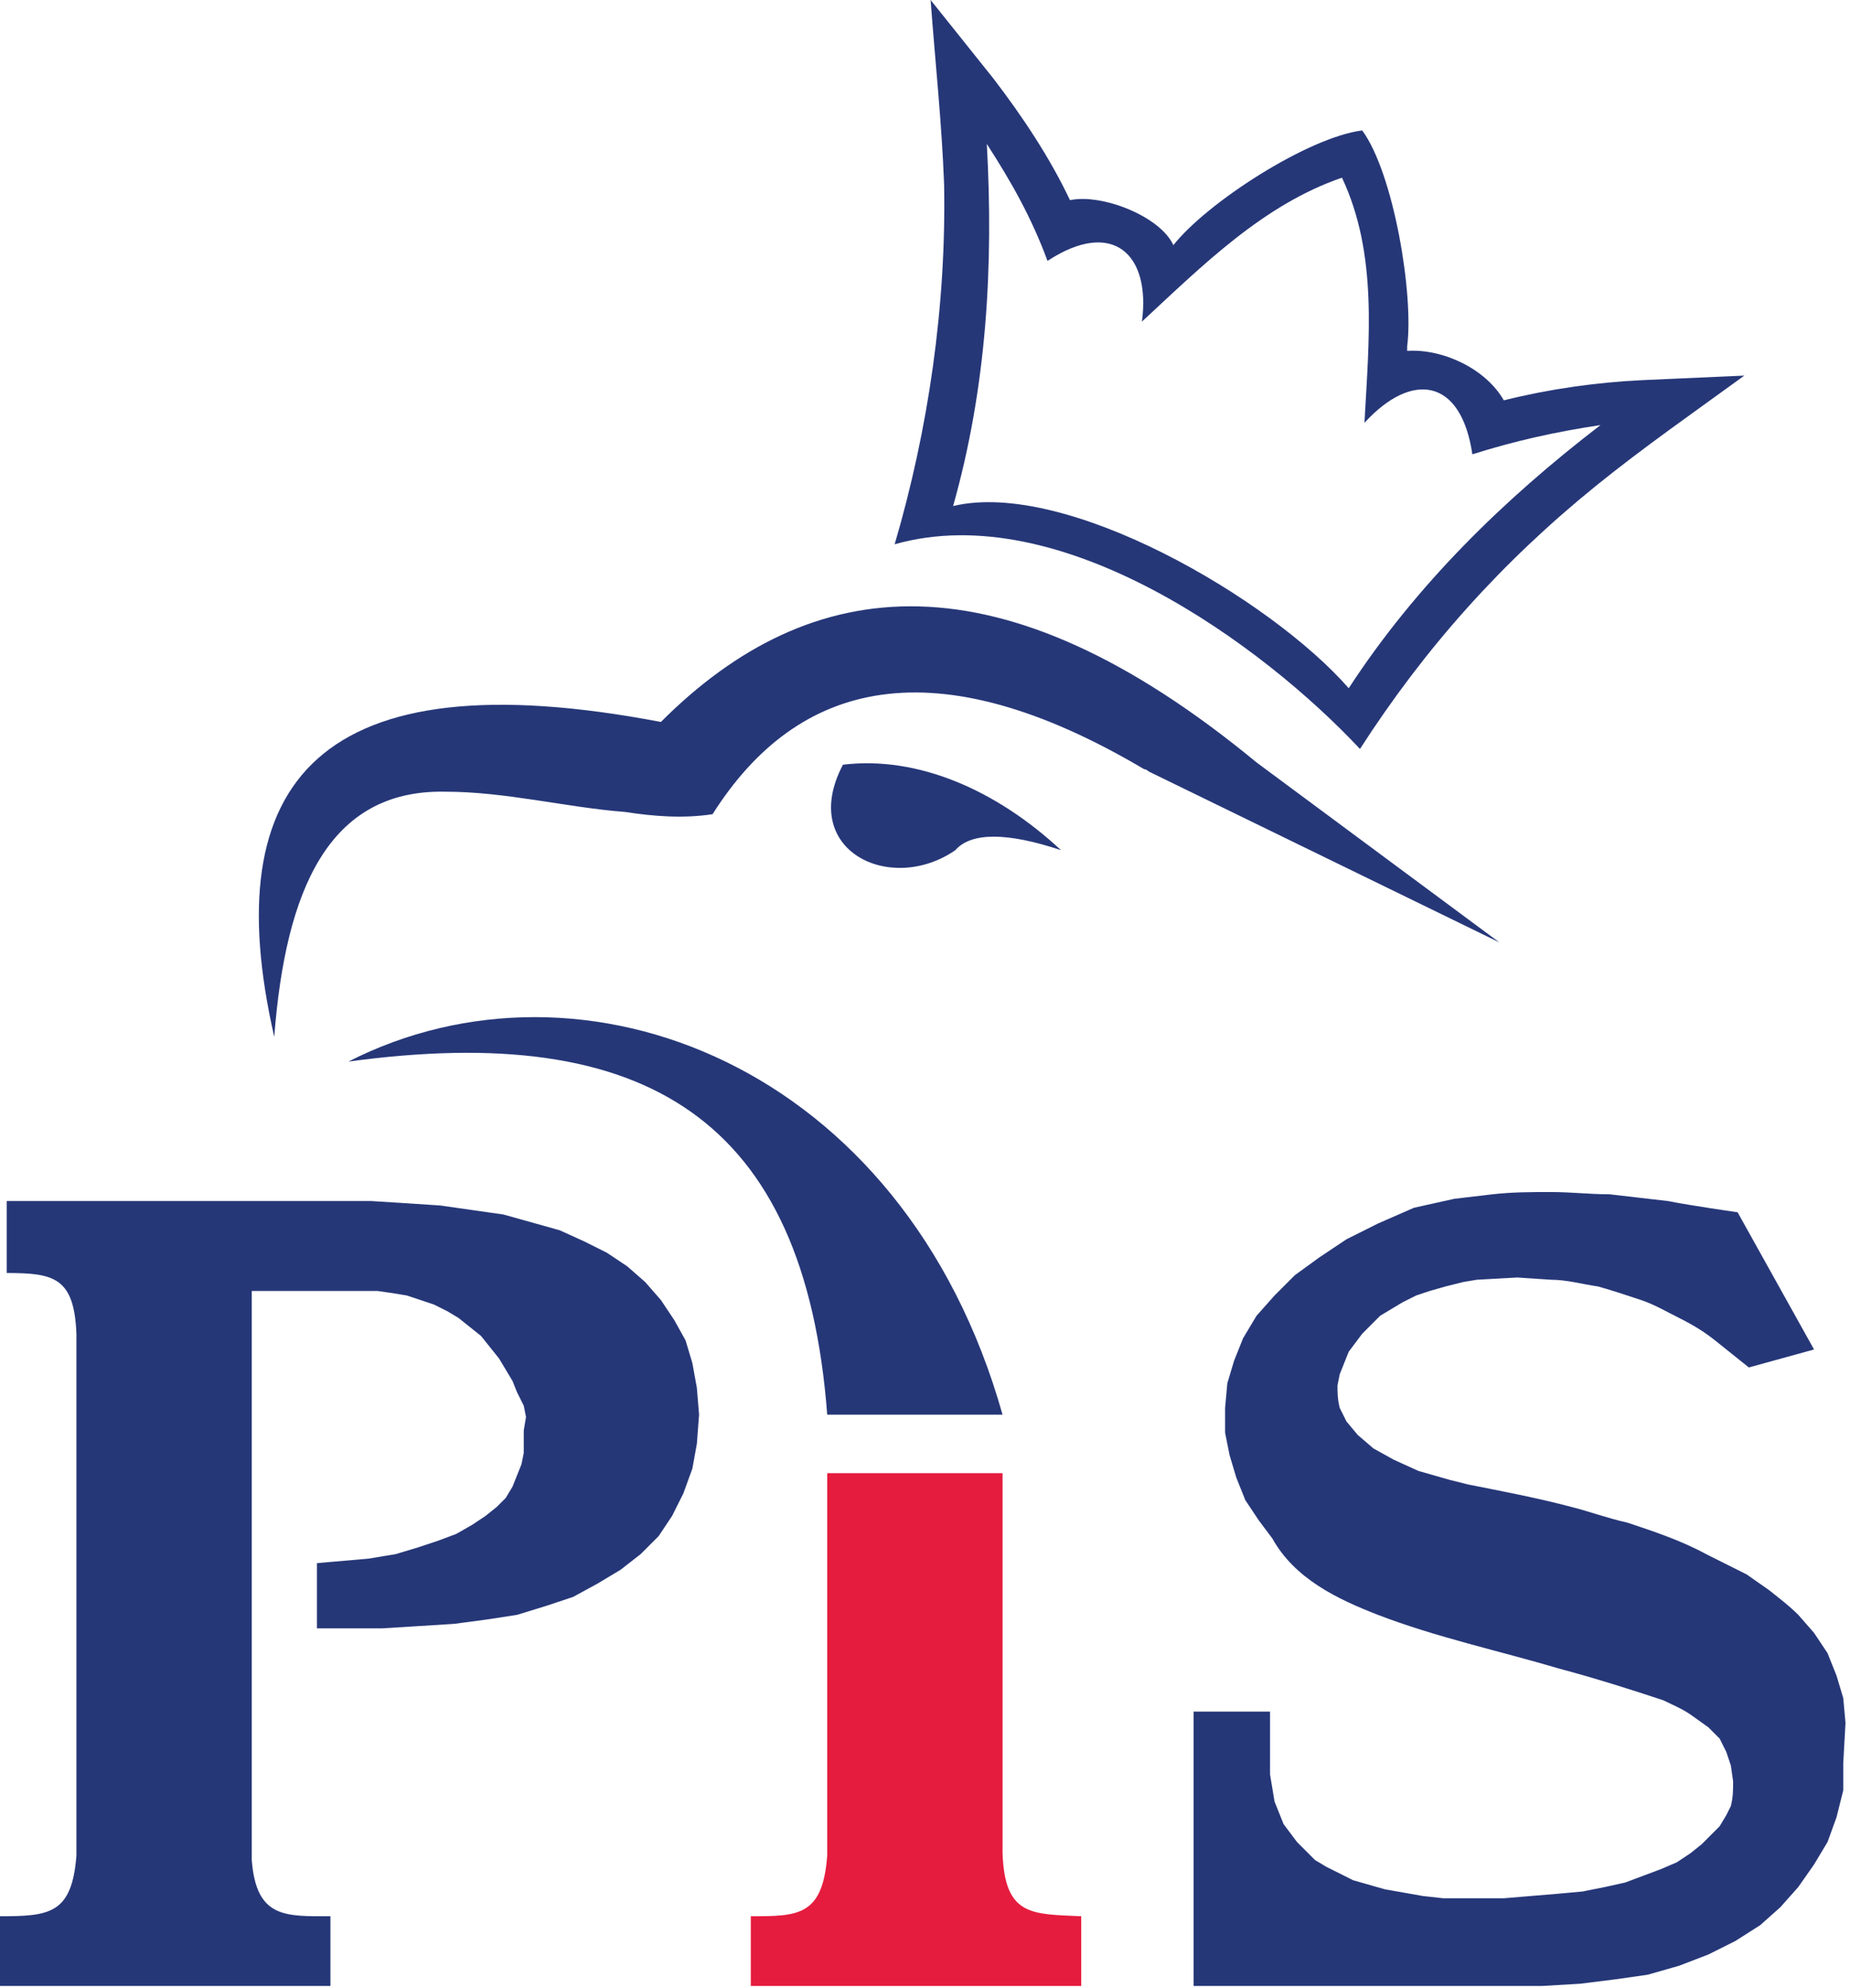
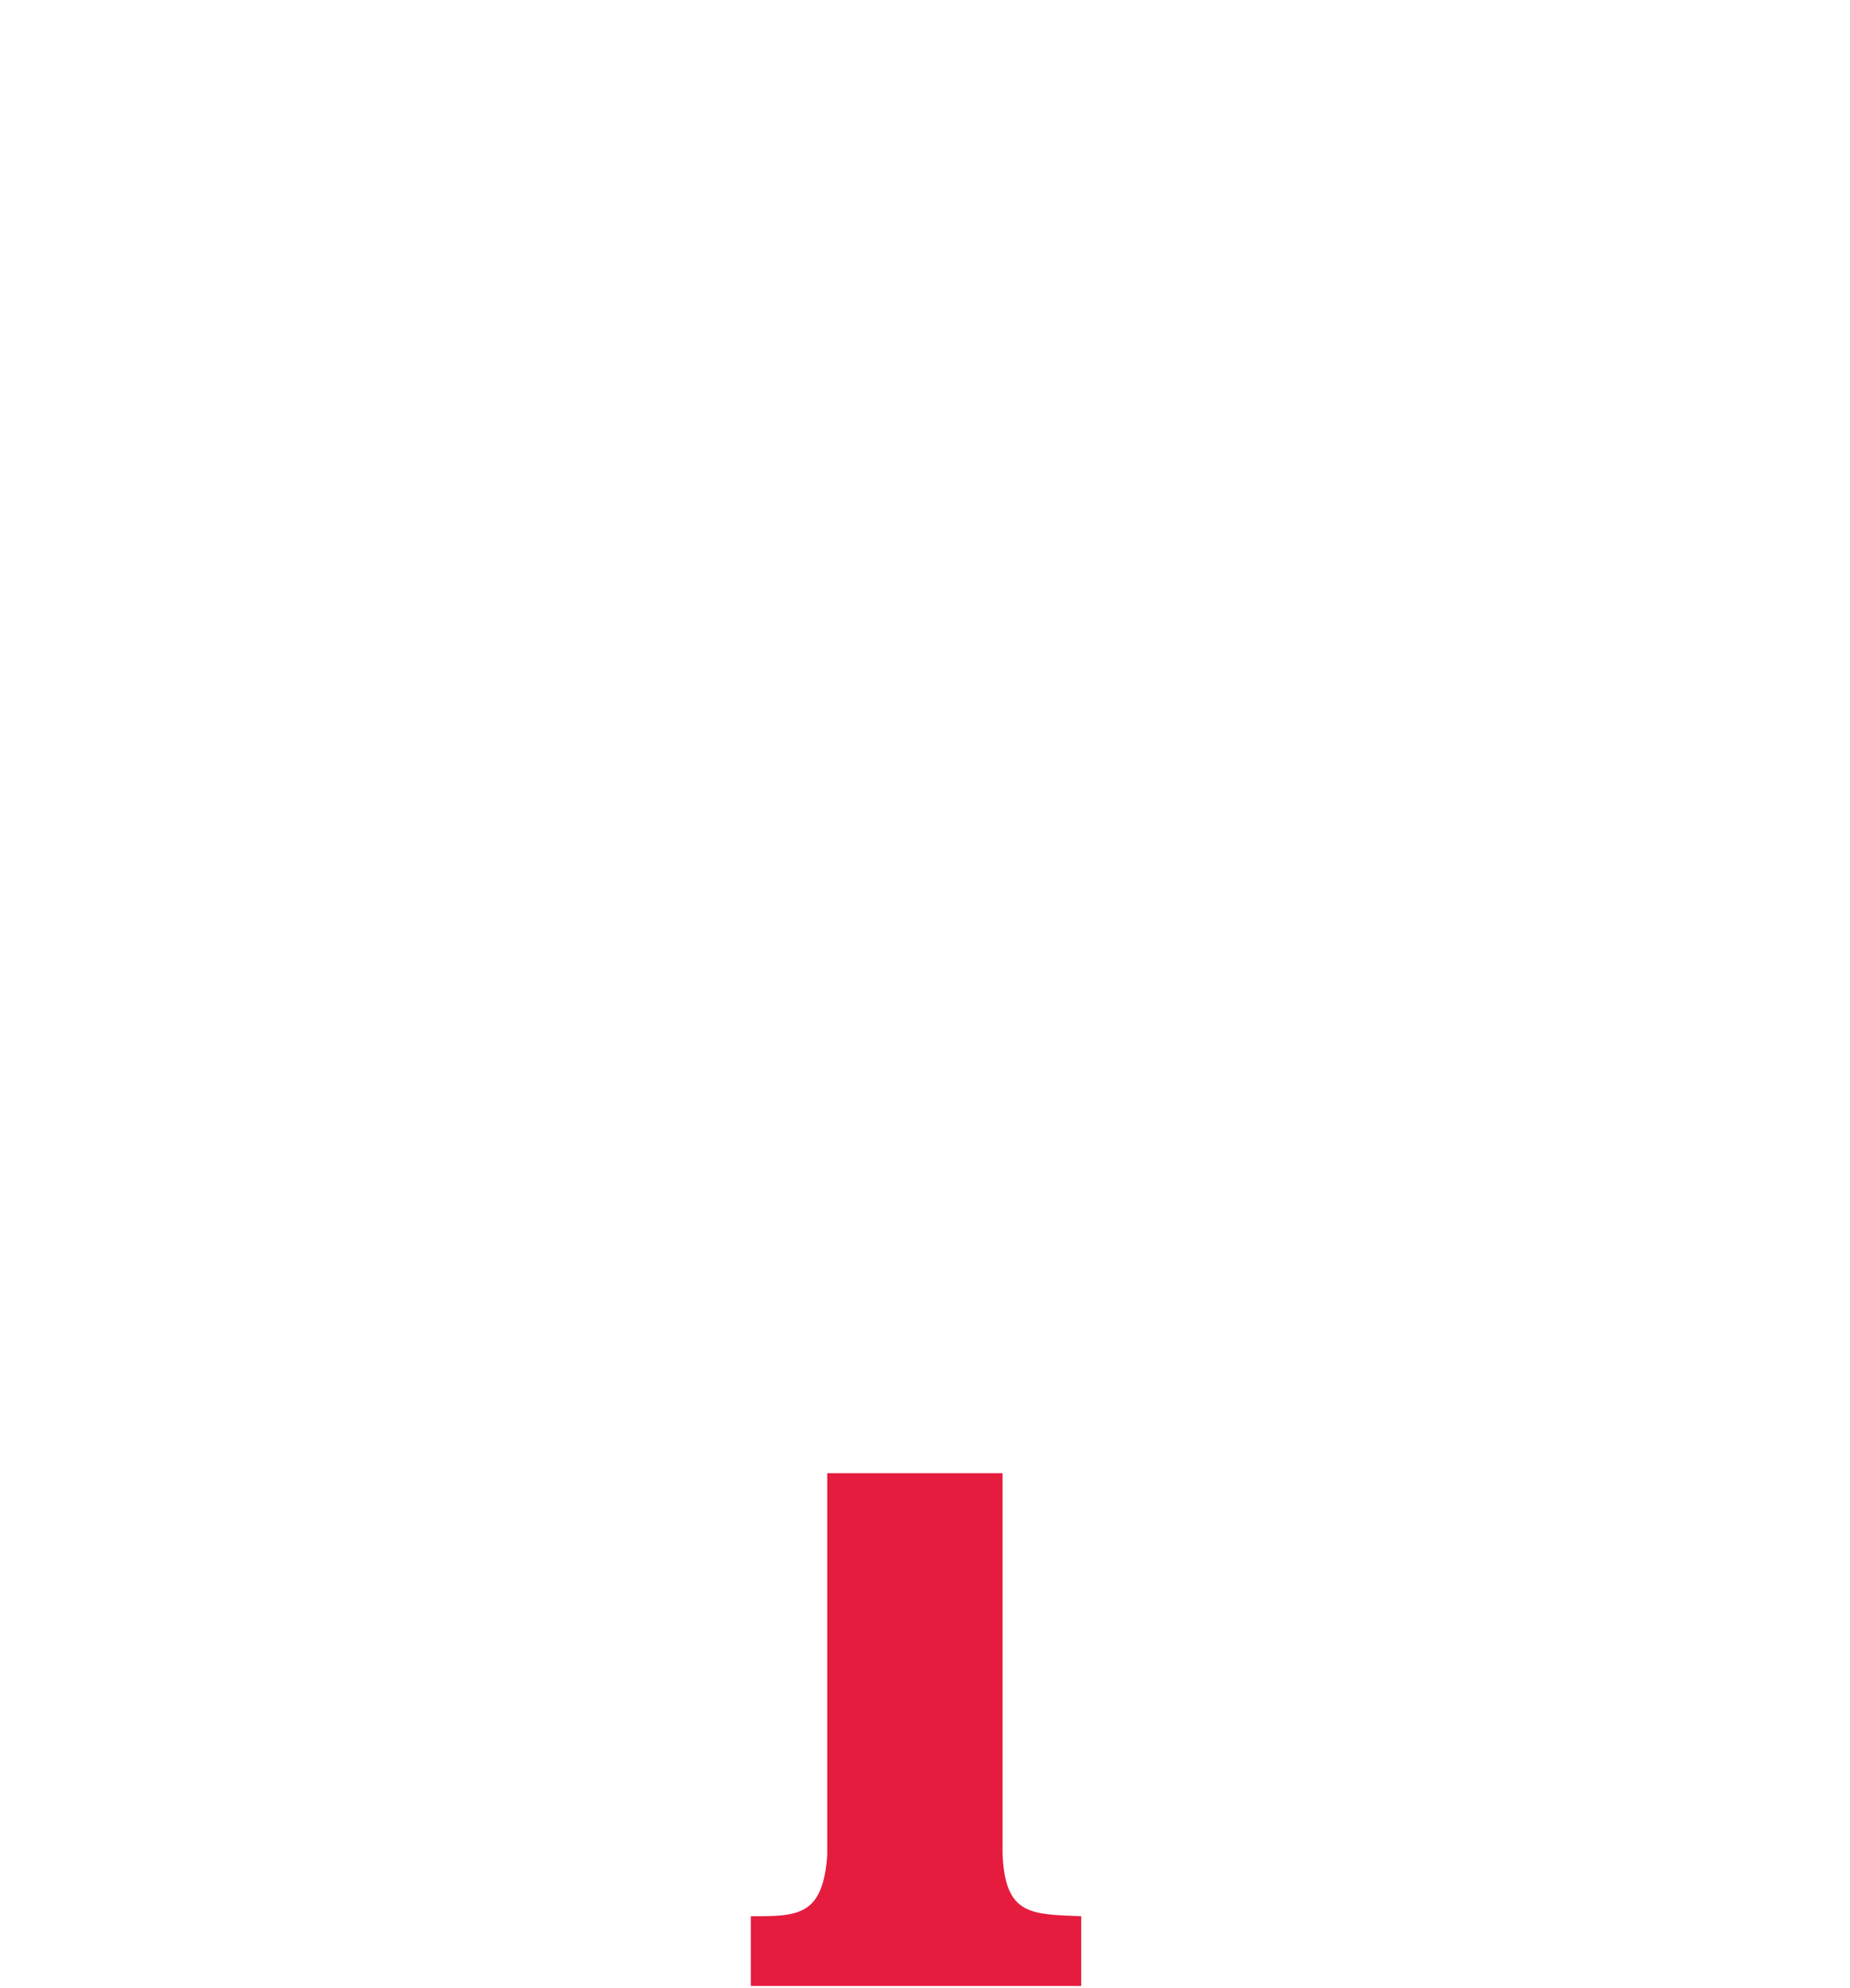
<svg xmlns="http://www.w3.org/2000/svg" version="1.1" id="Layer_1" x="0px" y="0px" width="82.3px" height="88.4px" viewBox="0 0 82.3 88.4" enable-background="new 0 0 82.3 88.4" xml:space="preserve">
  <path fill-rule="evenodd" clip-rule="evenodd" fill="#E51C3E" d="M48.1,85.2v3.1c-4.9,0-9.8,0-14.7,0h0v-3.1c2.1,0,3.2,0,3.4-2.7  v-17h7.8v12.9h0v4C44.7,85.2,45.9,85.1,48.1,85.2" />
-   <path fill-rule="evenodd" clip-rule="evenodd" fill="#263778" d="M66.7,41.9l-10.8-8c-11.4-9.4-19.8-8.5-26.5-1.8  c-15.2-2.9-19.8,2.6-17.2,14c0.5-6.5,2.4-11,7.6-10.9c2.7,0,5.4,0.7,8,0.9c1.3,0.2,2.6,0.3,3.9,0.1c3.8-6,9.9-7.5,19.2-2  c0.1,0,0.2,0.1,0.2,0.1L66.7,41.9z M47.2,37.8c-2.9-2.7-6.4-4.2-9.7-3.8c-2,3.8,2.1,5.8,5,3.8C43.2,37,44.8,37,47.2,37.8 M15.5,47.2  c10.4-5.3,24.7,0.1,29.1,15.7h-7.8C35.8,49.7,28.7,45.4,15.5,47.2 M80.7,60l-2.9,0.8l-1.5-1.2c-0.5-0.4-1-0.7-1.6-1  c-0.6-0.3-1.1-0.6-1.7-0.8c-0.6-0.2-1.2-0.4-1.9-0.6c-0.7-0.1-1.4-0.3-2.1-0.3l-1.5-0.1l-1.8,0.1L65.1,57l-0.8,0.2l-0.7,0.2L63,57.6  l-0.6,0.3l-0.5,0.3l-0.5,0.3l-0.4,0.4l-0.4,0.4l-0.3,0.4l-0.3,0.4l-0.2,0.5l-0.2,0.5l-0.1,0.5c0,0.3,0,0.6,0.1,1l0.3,0.6l0.5,0.6  l0.7,0.6l0.9,0.5l1.1,0.5l1.4,0.4l0.8,0.2c1.5,0.3,3.1,0.6,4.6,1c0.8,0.2,1.6,0.5,2.5,0.7c1.2,0.4,2.4,0.8,3.5,1.4  c0.6,0.3,1.2,0.6,1.8,0.9l1,0.7c0.5,0.4,0.9,0.7,1.3,1.1l0.7,0.8l0.6,0.9l0.4,1l0.3,1l0.1,1.1l-0.1,1.8L82,79.6l-0.3,1.2l-0.4,1.1  l-0.6,1l-0.7,1l-0.8,0.9l-0.9,0.8l-1.1,0.7l-1.2,0.6l-1.3,0.5l-1.4,0.4L71.9,88l-1.6,0.2l-1.7,0.1l-1.8,0H53.1V76.1h3.4v2.8l0.1,0.6  l0.1,0.6l0.2,0.5l0.2,0.5l0.3,0.4l0.3,0.4l0.4,0.4l0.4,0.4l0.5,0.3l0.6,0.3l0.6,0.3l0.7,0.2l0.7,0.2l1.7,0.3l0.9,0.1l1.4,0l1.3,0  l1.2-0.1l1.2-0.1l1.1-0.1l1-0.2l0.9-0.2l0.8-0.3l0.8-0.3l0.7-0.3l0.6-0.4l0.5-0.4l0.4-0.4l0.4-0.4l0.3-0.5l0.2-0.4  c0.1-0.4,0.1-0.7,0.1-1.1L77,78.5l-0.2-0.6l-0.3-0.6L76,76.8l-0.7-0.5c-0.4-0.3-0.9-0.5-1.3-0.7c-1.5-0.5-3.1-1-4.6-1.4  c-2.7-0.8-5.5-1.4-8.1-2.4c-1.8-0.7-3.7-1.6-4.7-3.4L56,67.6l-0.6-0.9l-0.4-1l-0.3-1l-0.2-1l0-1.1l0.1-1.1l0.3-1l0.4-1l0.6-1  l0.8-0.9l0.9-0.9l1.1-0.8l1.2-0.8l1.4-0.7l1.6-0.7l1.8-0.4l1.7-0.2c0.9-0.1,1.7-0.1,2.6-0.1c0.9,0,1.7,0.1,2.6,0.1  c0.9,0.1,1.7,0.2,2.6,0.3c1,0.2,3.1,0.5,3.1,0.5L80.7,60z M18.1,53.5l1.5,0.1l2.8,0.4l2.5,0.7l1.1,0.5l1,0.5l0.9,0.6l0.8,0.7  l0.7,0.8l0.6,0.9l0.5,0.9l0.3,1l0.2,1.1l0.1,1.2L31,64.2l-0.2,1.1l-0.4,1.1l-0.5,1l-0.6,0.9l-0.8,0.8l-0.9,0.7l-1,0.6L25.5,71  l-1.2,0.4L23,71.8L21.7,72l-1.5,0.2l-1.6,0.1L17,72.4l-2.9,0v-2.9l2.3-0.2l1.2-0.2l1-0.3l0.9-0.3l0.8-0.3l0.7-0.4l0.6-0.4l0.5-0.4  l0.4-0.4l0.3-0.5l0.2-0.5l0.2-0.5l0.1-0.5l0-0.5l0-0.5L23.4,63l-0.1-0.5L23,61.9l-0.2-0.5l-0.3-0.5l-0.3-0.5l-0.4-0.5l-0.4-0.5  L20.9,59l-0.5-0.4l-0.5-0.3L19.3,58l-0.6-0.2l-0.6-0.2l-0.6-0.1l-0.7-0.1l-5.6,0v8.1h0l0,17.2c0.2,2.6,1.5,2.5,3.5,2.5v3.1H0v-3.1  c2.2,0,3.2-0.1,3.4-2.7V65.5h0l0-2.2h0v-4c-0.1-2.5-1-2.7-3.1-2.7v-3.2h0h16.2 M60.7,18.8c2.1-2.3,4.3-2,4.8,1.4  c1.9-0.6,3.7-1,5.7-1.3C66.9,22.2,63,26,60,30.6c-3.5-4-12.6-9.3-17.6-8.1c1.5-5.3,1.8-10.7,1.5-16.1c1.1,1.7,2,3.3,2.7,5.2  c2.9-1.9,4.6-0.3,4.2,2.7c2.7-2.5,5.4-5.2,8.9-6.4C61.3,11.3,60.9,15.1,60.7,18.8 M47.6,8.9c-0.9-1.9-2.1-3.7-3.4-5.4L41.4,0  c0.2,2.7,0.5,5.5,0.6,8.2c0.1,5.4-0.7,10.9-2.2,16c7.4-2.1,16.4,4.5,20.7,9.1c2.9-4.5,6.3-8.3,10.5-11.7c2.1-1.7,4.4-3.3,6.6-4.9  l-4.5,0.2c-2.1,0.1-4.2,0.4-6.2,0.9c-0.8-1.4-2.7-2.3-4.3-2.2c0-0.1,0-0.1,0-0.2c0.3-2.3-0.6-7.7-2-9.6c0,0,0,0,0,0  c-2.4,0.3-6.9,3.2-8.4,5.1C51.6,9.6,49,8.6,47.6,8.9z" />
</svg>